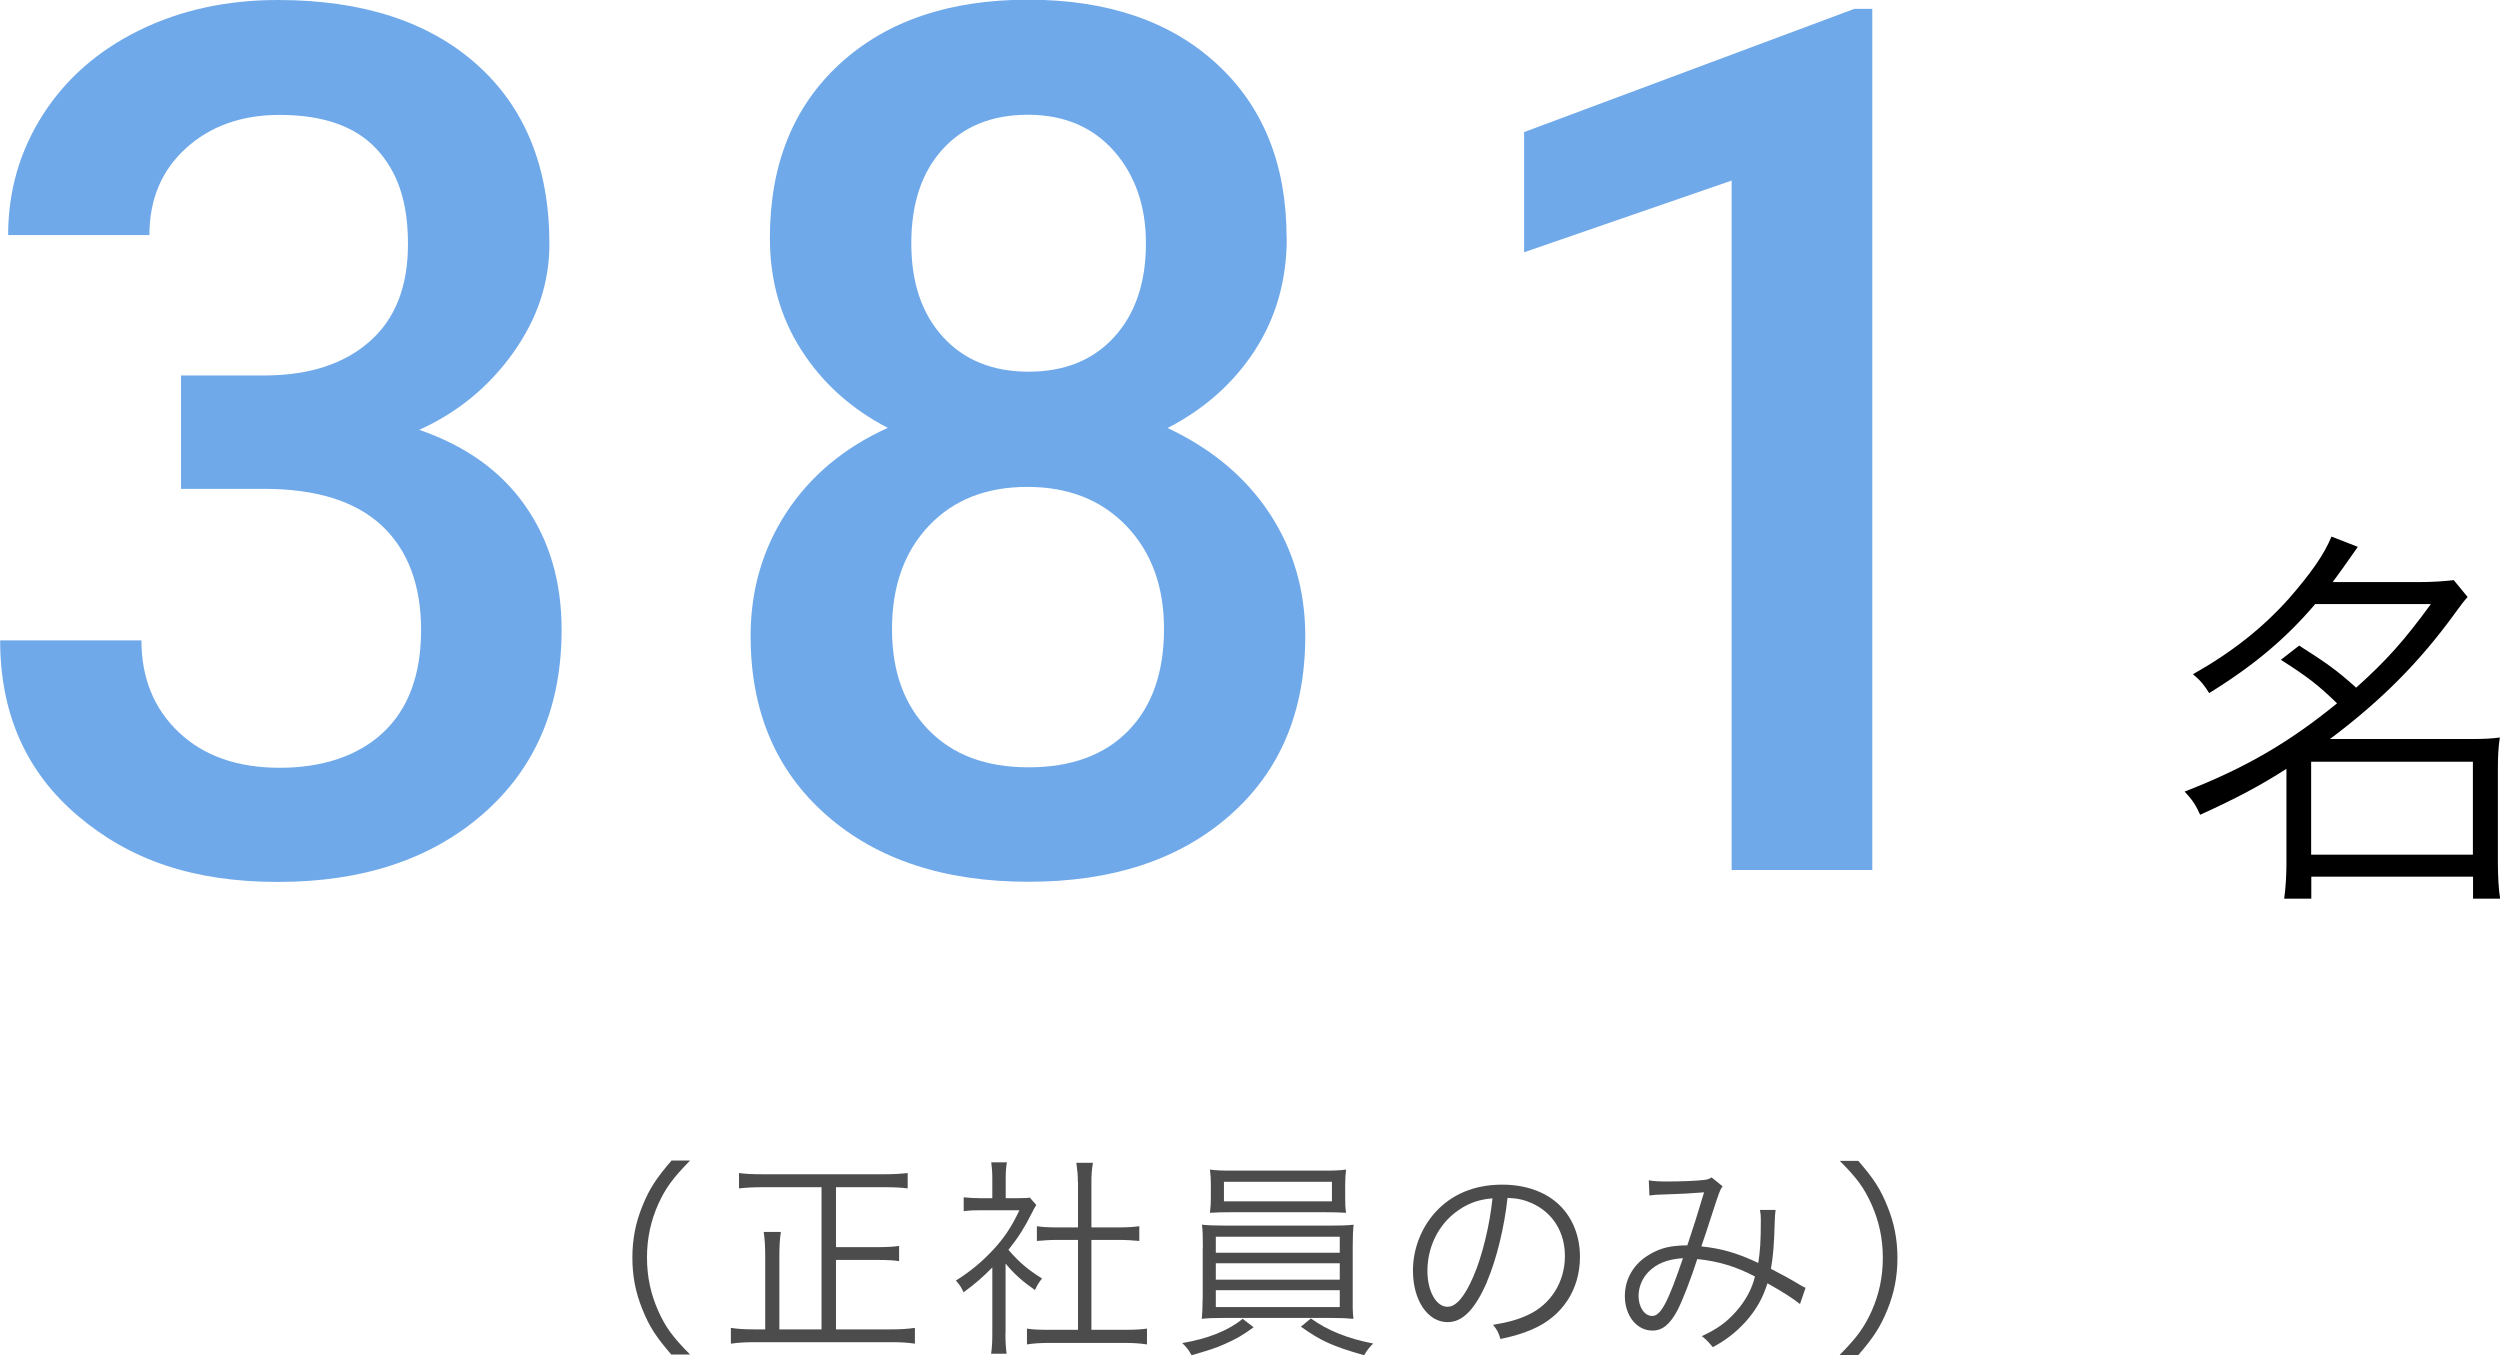
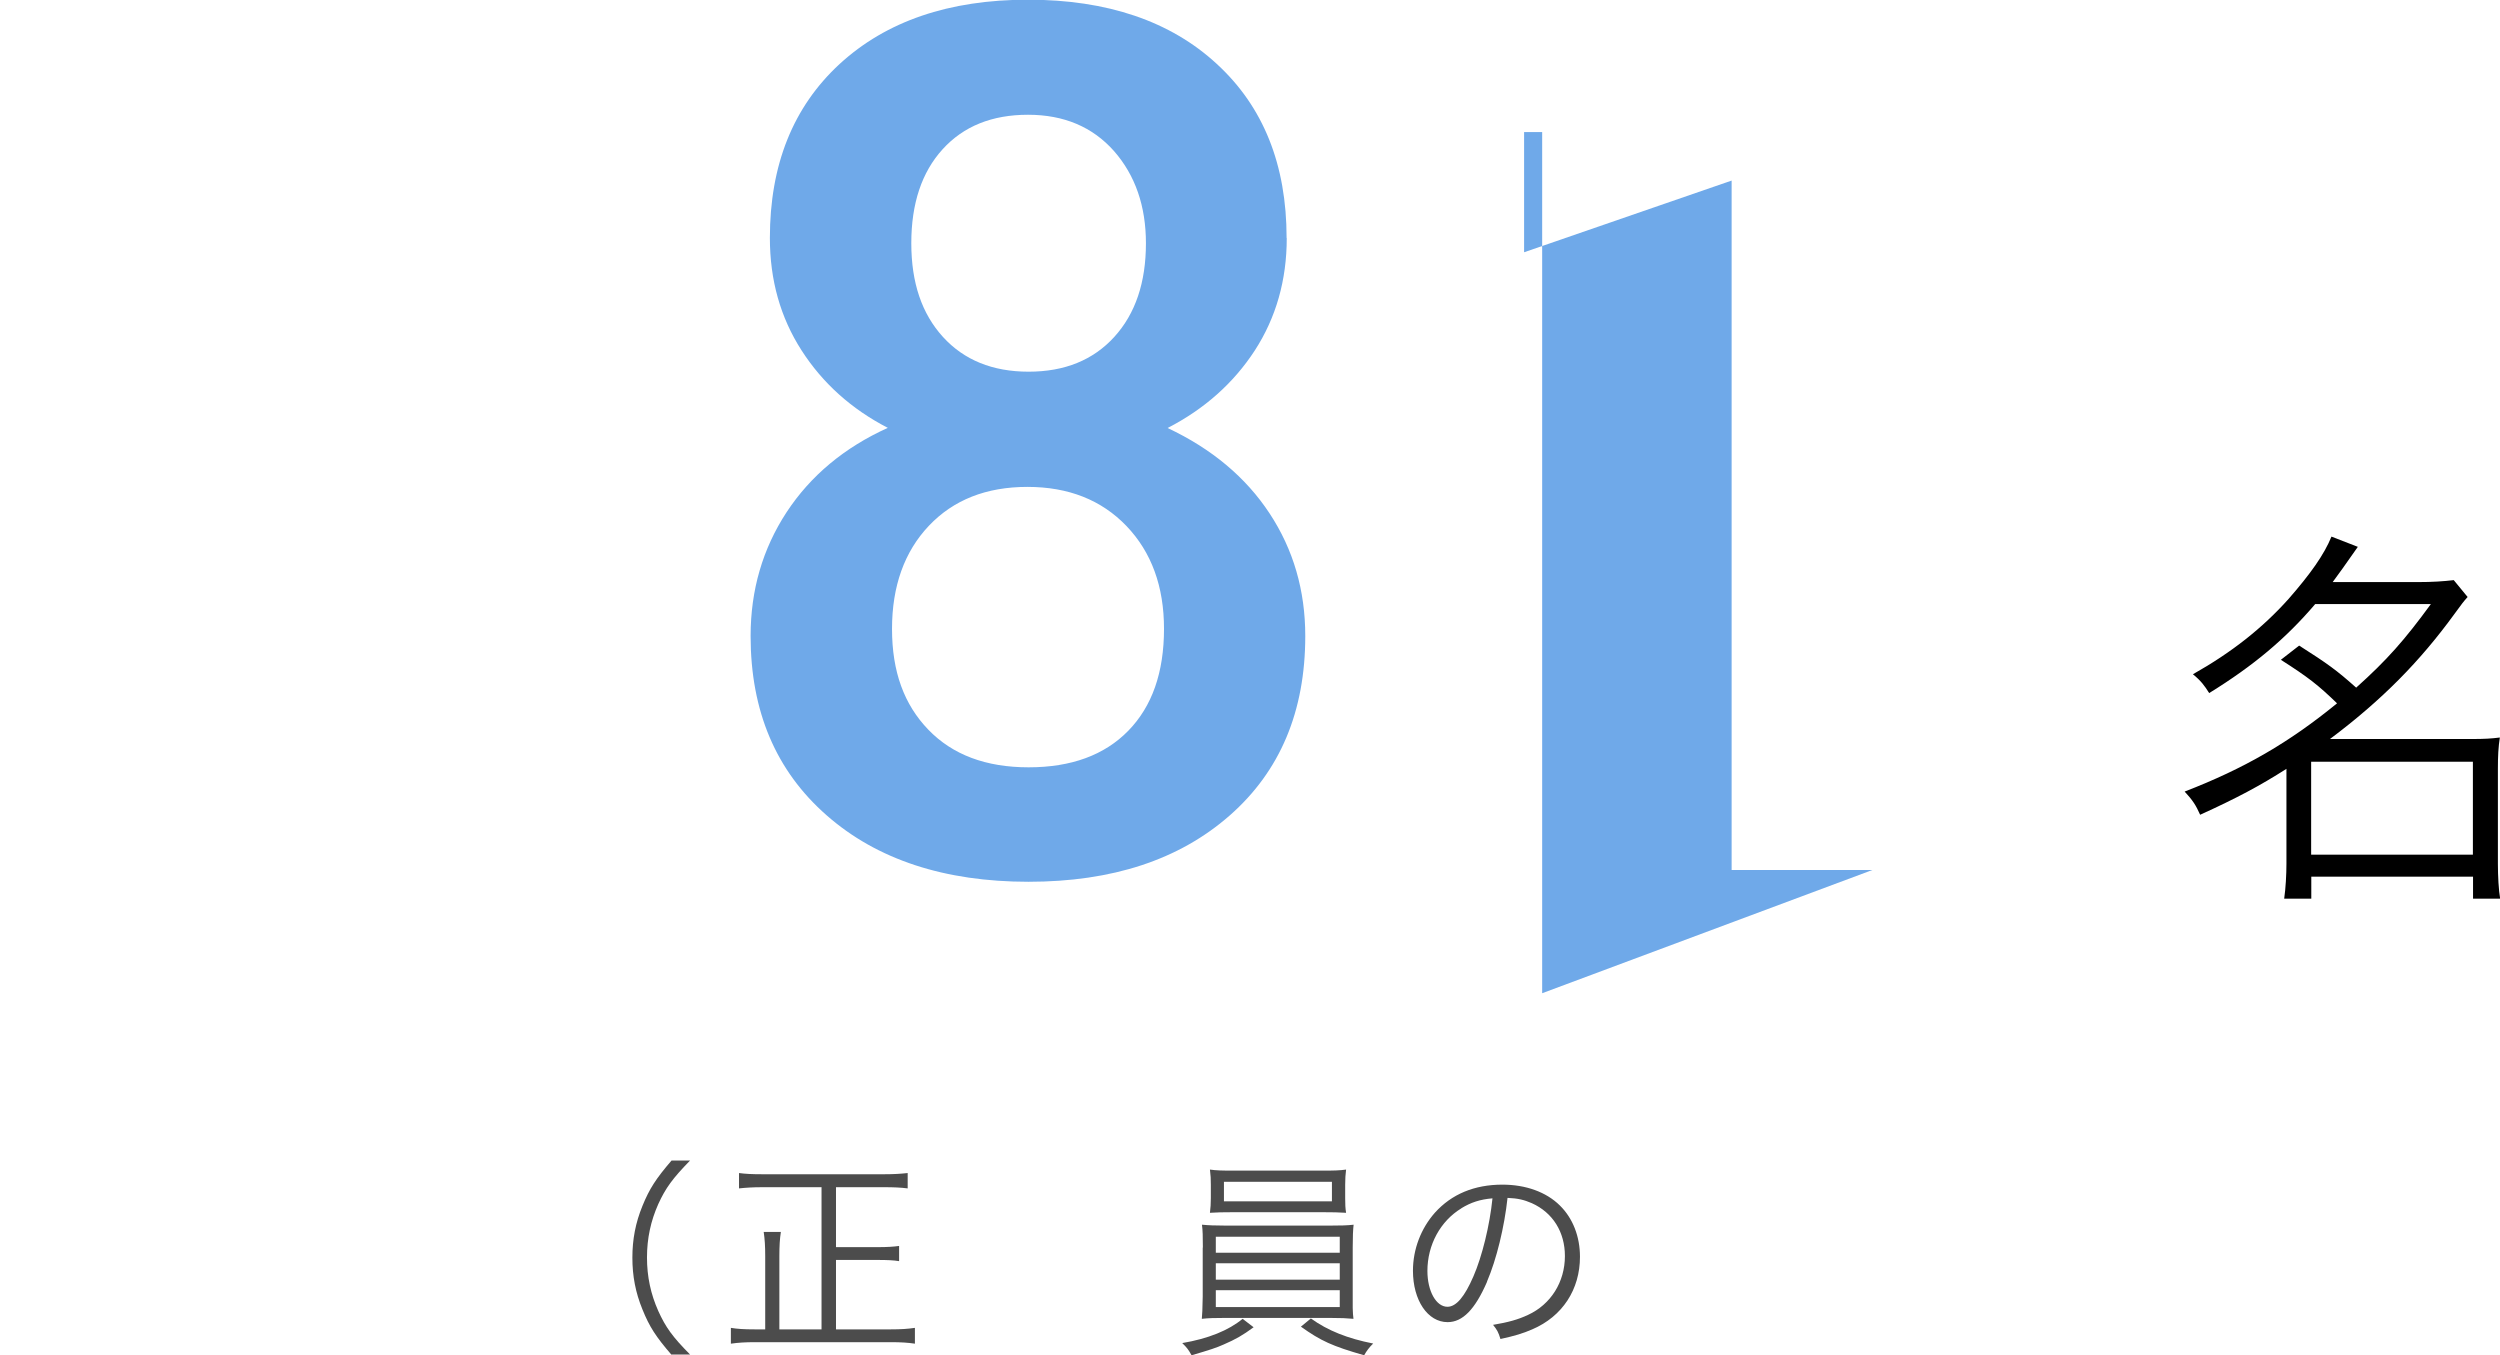
<svg xmlns="http://www.w3.org/2000/svg" id="design" viewBox="0 0 166 90">
  <defs>
    <style>.cls-1{fill:#4c4c4c;}.cls-1,.cls-2,.cls-3{stroke-width:0px;}.cls-2{fill:#000;}.cls-3{fill:#6fa9e9;}</style>
  </defs>
-   <path class="cls-3" d="M226-66v206H-56V-66H226M227-67H-57v208H227V-67h0Z" />
-   <path class="cls-3" d="M12,24.93h5.71c2.88-.03,5.17-.78,6.85-2.27,1.69-1.49,2.53-3.64,2.53-6.46s-.7-4.82-2.1-6.32c-1.4-1.5-3.55-2.25-6.43-2.25-2.52,0-4.59.74-6.21,2.21-1.62,1.47-2.43,3.4-2.43,5.77H.54c0-2.92.77-5.58,2.3-7.98,1.53-2.4,3.67-4.27,6.41-5.62C11.99.67,15.05,0,18.45,0c5.61,0,10.02,1.43,13.22,4.29s4.81,6.83,4.81,11.92c0,2.56-.8,4.96-2.41,7.22-1.61,2.26-3.69,3.96-6.23,5.11,3.09,1.07,5.44,2.75,7.04,5.05,1.61,2.3,2.41,5.04,2.41,8.22,0,5.11-1.73,9.18-5.19,12.21-3.46,3.03-8.01,4.54-13.64,4.54s-9.83-1.46-13.28-4.38c-3.45-2.92-5.17-6.81-5.17-11.66h9.38c0,2.5.83,4.54,2.49,6.11s3.89,2.35,6.7,2.35,5.2-.78,6.87-2.35c1.67-1.57,2.51-3.84,2.51-6.81s-.88-5.31-2.62-6.93c-1.75-1.62-4.35-2.43-7.8-2.43h-5.52v-7.51Z" />
  <path class="cls-3" d="M85.44,15.81c0,2.79-.71,5.28-2.12,7.46-1.42,2.18-3.35,3.89-5.79,5.15,2.93,1.38,5.19,3.27,6.77,5.67,1.58,2.4,2.37,5.11,2.37,8.14,0,5.01-1.67,8.98-5.02,11.92-3.35,2.94-7.8,4.4-13.36,4.4s-10.06-1.47-13.41-4.42c-3.36-2.95-5.04-6.91-5.04-11.9,0-3.05.8-5.79,2.39-8.22,1.6-2.43,3.83-4.29,6.72-5.6-2.42-1.25-4.33-2.97-5.73-5.15-1.4-2.18-2.1-4.66-2.1-7.46,0-4.85,1.54-8.7,4.63-11.55,3.09-2.84,7.26-4.27,12.51-4.27s9.46,1.42,12.54,4.27c3.09,2.84,4.63,6.69,4.63,11.55ZM77.29,41.76c0-2.82-.83-5.09-2.49-6.83-1.66-1.73-3.85-2.6-6.58-2.6s-4.91.86-6.54,2.58c-1.63,1.72-2.45,4.01-2.45,6.85s.8,5.02,2.41,6.69c1.61,1.67,3.83,2.5,6.66,2.5s5.04-.81,6.62-2.43c1.58-1.62,2.37-3.87,2.37-6.77ZM76.09,16.16c0-2.48-.71-4.52-2.12-6.13-1.42-1.6-3.32-2.41-5.71-2.41s-4.28.76-5.67,2.29-2.08,3.61-2.08,6.24.7,4.68,2.1,6.22c1.4,1.54,3.3,2.31,5.69,2.31s4.29-.77,5.69-2.31c1.4-1.54,2.1-3.61,2.1-6.22Z" />
-   <path class="cls-3" d="M124.32,57.77h-9.34V11.99l-13.78,4.76v-7.98L123.12.59h1.2v57.18Z" />
+   <path class="cls-3" d="M124.32,57.77h-9.34V11.99l-13.78,4.76v-7.98h1.2v57.18Z" />
  <path class="cls-2" d="M152.67,42.87c1.88,1.2,2.47,1.62,3.78,2.79,2.03-1.82,3.21-3.15,4.96-5.55h-7.68c-1.95,2.29-4.09,4.09-7.04,5.91-.31-.49-.54-.81-1.08-1.25,2.59-1.46,4.62-3.07,6.35-5,1.46-1.67,2.36-2.94,2.85-4.14l1.75.68q-1.18,1.69-1.67,2.34h5.65c1,0,1.7-.05,2.39-.13l.92,1.12c-.28.31-.41.49-.87,1.12-2.29,3.15-4.8,5.71-8.27,8.31h9.43c.82,0,1.31-.03,1.85-.1-.1.63-.13,1.25-.13,2.08v6.3c0,.81.05,1.75.15,2.32h-1.8v-1.46h-10.74v1.46h-1.8c.1-.68.15-1.62.15-2.32v-6.3c-1.75,1.12-3.31,1.95-5.73,3.05-.28-.63-.49-.96-1.03-1.54,3.98-1.54,6.94-3.26,10.12-5.86-1.26-1.22-1.9-1.72-3.73-2.89l1.21-.94ZM153.46,56.75h10.74v-6.17h-10.74v6.17Z" />
  <path class="cls-1" d="M44.59,89.96c-1.04-1.2-1.47-1.87-1.93-3.01-.46-1.12-.67-2.22-.67-3.44s.21-2.32.67-3.44c.46-1.13.89-1.8,1.93-3.01h1.23c-1.16,1.19-1.62,1.82-2.11,2.89-.5,1.12-.75,2.28-.75,3.55s.25,2.43.75,3.55c.49,1.08.94,1.71,2.11,2.89h-1.23Z" />
  <path class="cls-1" d="M54.56,78.83h-3.92c-.64,0-1.11.03-1.57.08v-1.02c.43.06.89.08,1.54.08h8.12c.64,0,1.08-.03,1.54-.08v1.02c-.46-.06-.94-.08-1.54-.08h-3.22v3.98h2.76c.67,0,1.08-.03,1.43-.08v1.01c-.35-.06-.79-.08-1.43-.08h-2.76v4.61h3.63c.69,0,1.12-.03,1.61-.1v1.05c-.46-.07-.94-.1-1.59-.1h-9.02c-.65,0-1.12.03-1.61.1v-1.05c.43.07.85.1,1.59.1h.69v-4.86c0-.68-.03-1.13-.1-1.61h1.14c-.07.45-.1.92-.1,1.61v4.86h2.8v-9.43Z" />
-   <path class="cls-1" d="M66.76,88.52c0,.59.03.99.08,1.37h-1.03c.06-.41.08-.8.08-1.38v-4.35c-.68.68-1.05,1.01-1.91,1.65-.15-.34-.26-.5-.51-.78.97-.61,1.73-1.24,2.5-2.07.72-.78,1.18-1.47,1.72-2.6h-2.59c-.42,0-.72.01-1.11.06v-.92c.37.04.68.06,1.08.06h.82v-1.3c0-.41-.03-.77-.07-1.08h1.04c-.06.29-.08.66-.08,1.09v1.29h.8c.42,0,.64-.01.8-.04l.43.49c-.1.15-.18.31-.33.6-.42.85-.87,1.57-1.52,2.38.71.82,1.28,1.31,2.23,1.9-.21.27-.33.46-.47.77-.87-.61-1.39-1.08-1.95-1.76v4.64ZM71.57,78.48c0-.48-.03-.74-.1-1.27h1.1c-.08.49-.1.8-.1,1.27v3.02h1.82c.6,0,.97-.03,1.36-.08v.98c-.43-.04-.87-.07-1.36-.07h-1.82v5.97h2.19c.72,0,1.14-.03,1.5-.08v1.05c-.46-.07-.89-.1-1.5-.1h-4.99c-.61,0-1.04.03-1.48.1v-1.05c.36.06.78.08,1.5.08h1.89v-5.97h-1.37c-.47,0-.93.03-1.36.07v-.98c.36.06.78.08,1.36.08h1.37v-3.02Z" />
  <path class="cls-1" d="M83.24,88.13c-.72.53-1.19.8-2,1.15-.5.22-.86.34-2.12.71-.21-.38-.32-.52-.62-.81,1.72-.29,3.08-.84,4.01-1.61l.73.56ZM79.87,82.84c0-.73-.01-1.15-.06-1.52.42.04.86.06,1.57.06h6.93c.69,0,1.15-.01,1.57-.06-.04.35-.06.78-.06,1.52v4.01s.01.24.01.24c0,.1.01.21.04.48-.43-.04-.83-.06-1.57-.06h-6.93c-.73,0-1.12.01-1.57.06q.04-.31.06-1.47v-3.26ZM89.32,79.55c0,.41.01.67.06.98-.42-.03-.93-.04-1.57-.04h-5.92c-.64,0-1.14.01-1.55.04.04-.34.06-.59.06-.98v-.88c0-.39-.01-.61-.06-1.01.43.06.79.07,1.58.07h5.88c.79,0,1.14-.01,1.58-.07-.04.35-.06.57-.06,1.01v.88ZM80.73,83.18h8.23v-1.06h-8.23v1.06ZM80.73,84.97h8.23v-1.09h-8.23v1.09ZM80.73,86.79h8.23v-1.12h-8.23v1.12ZM81.27,78.47v1.3h7.17v-1.3h-7.17ZM87.05,87.55c1.11.8,2.44,1.33,4.13,1.66-.26.25-.44.49-.6.78-2.12-.61-2.87-.95-4.2-1.9l.67-.55Z" />
  <path class="cls-1" d="M98.74,85.11c-.8,1.84-1.62,2.68-2.62,2.68-1.32,0-2.3-1.45-2.3-3.41,0-1.43.53-2.81,1.46-3.86,1.11-1.23,2.62-1.86,4.48-1.86,1.55,0,2.91.49,3.81,1.38.87.85,1.34,2.07,1.34,3.41,0,2.17-1.16,3.96-3.17,4.82-.62.27-1.15.43-2.11.64-.14-.46-.22-.6-.49-.94,1.01-.17,1.66-.35,2.32-.66,1.52-.7,2.45-2.19,2.45-3.91,0-1.59-.8-2.88-2.2-3.51-.51-.22-.91-.32-1.61-.35-.21,1.94-.73,4.08-1.36,5.55ZM97.04,80.23c-1.4.85-2.26,2.43-2.26,4.16,0,1.34.58,2.38,1.33,2.38.58,0,1.14-.66,1.73-2.03.57-1.31,1.08-3.38,1.26-5.17-.83.07-1.43.27-2.07.66Z" />
-   <path class="cls-1" d="M109.47,78.37c.36.07.67.08,1.34.08.76,0,1.87-.04,2.33-.1.25-.03.36-.07.51-.17l.73.59c-.18.25-.21.34-.76,2.03-.3.95-.4,1.22-.65,1.96,1.33.14,2.36.43,3.78,1.1.12-.78.17-1.38.17-2.84,0-.31-.01-.43-.06-.68h1.04c-.04.27-.04.36-.06.88-.04,1.43-.1,2.18-.25,3.03.75.39,1.22.64,1.9,1.05.11.07.21.13.4.21l-.37,1.08c-.43-.35-1.14-.81-2.16-1.38-.32,1.01-.75,1.76-1.43,2.53-.64.71-1.36,1.27-2.2,1.71-.32-.38-.42-.49-.73-.73,1.05-.49,1.62-.91,2.25-1.61.64-.71,1.08-1.52,1.28-2.35-1.25-.66-2.41-1.01-3.83-1.16-.44,1.36-.96,2.7-1.3,3.37-.5.96-1.01,1.38-1.68,1.38-1.04,0-1.83-.99-1.83-2.29,0-1.15.6-2.17,1.65-2.77.72-.43,1.4-.59,2.5-.6.46-1.37.62-1.9,1.11-3.52-1.1.08-1.3.1-2.62.14-.55.01-.69.03-1.01.07l-.04-1.01ZM109.47,84.44c-.42.43-.67,1.01-.67,1.61,0,.74.4,1.33.9,1.33.57,0,1.04-.87,2.05-3.84-1.04.08-1.73.35-2.29.91Z" />
-   <path class="cls-1" d="M122.16,89.96c1.16-1.17,1.62-1.82,2.11-2.89.5-1.12.75-2.28.75-3.55s-.25-2.43-.75-3.55c-.49-1.08-.94-1.72-2.11-2.89h1.23c1.04,1.2,1.47,1.87,1.93,3.01.46,1.12.67,2.22.67,3.44s-.21,2.32-.67,3.44c-.46,1.13-.89,1.8-1.93,3.01h-1.23Z" />
</svg>